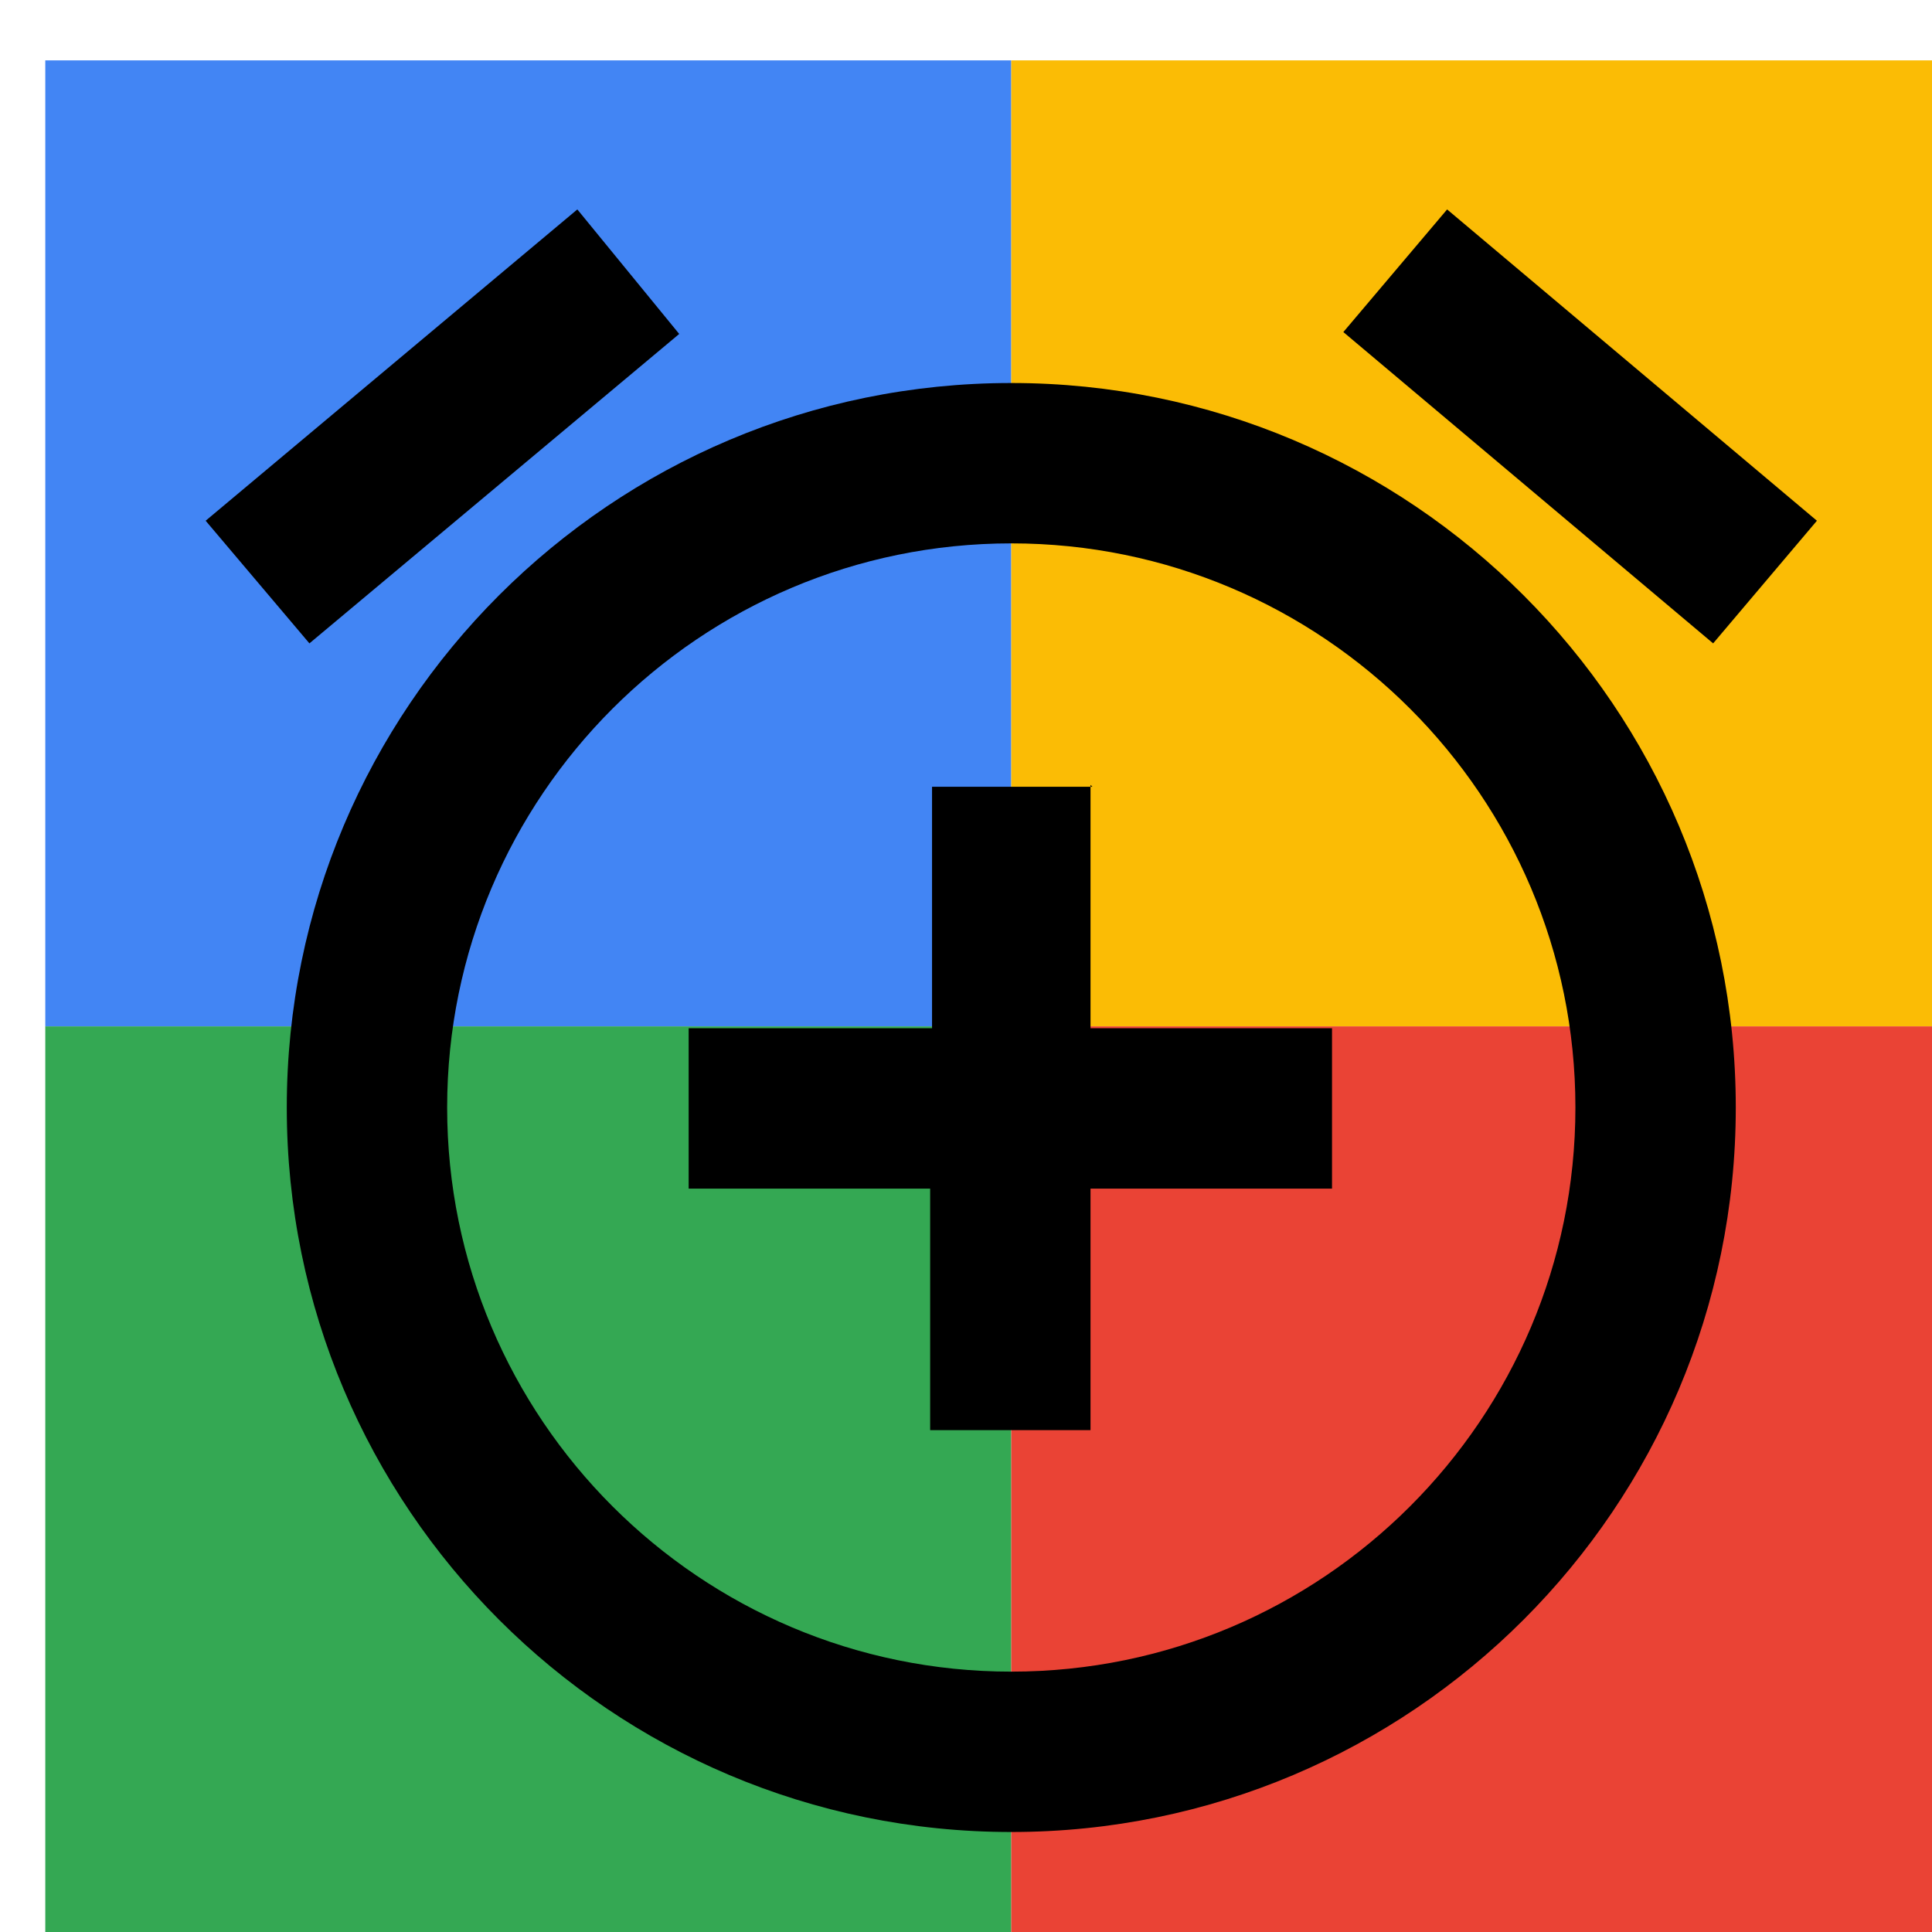
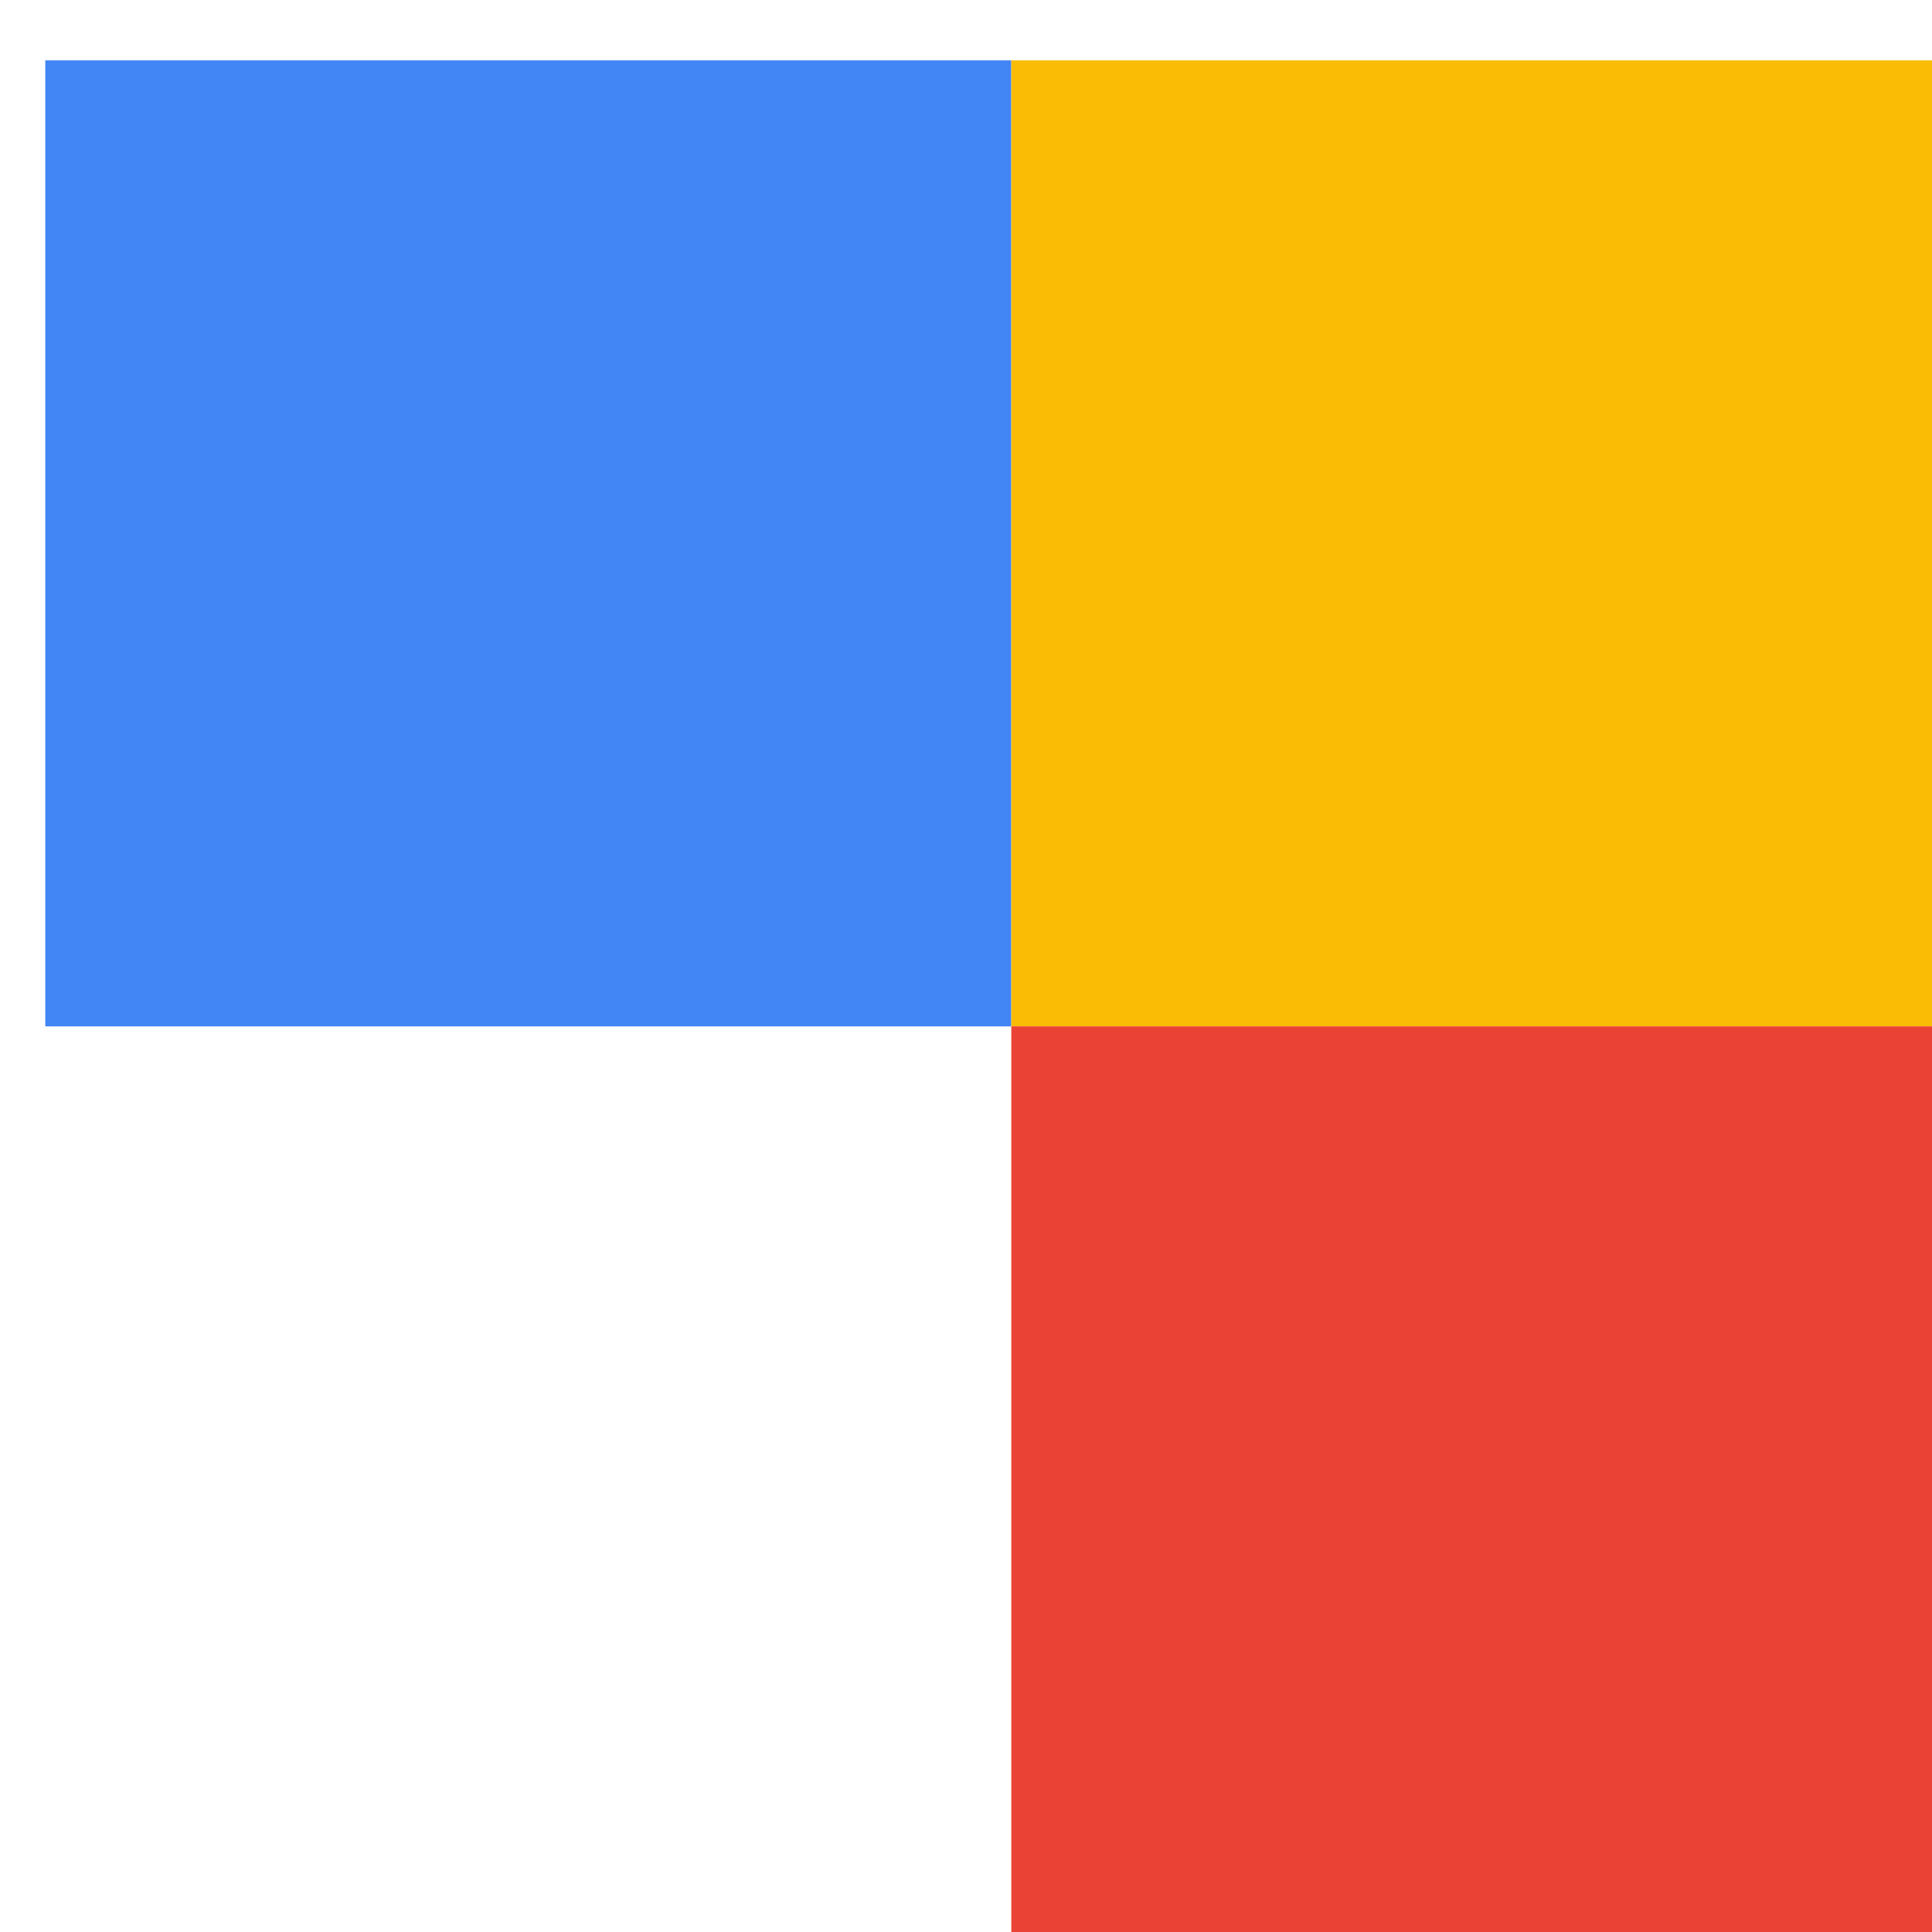
<svg xmlns="http://www.w3.org/2000/svg" viewBox="0 0 1024 1024">
  <defs>
    <filter id="f1" x="0" y="0" width="200%" height="200%">
      <feOffset result="offOut" in="SourceAlpha" dx="24" dy="32" />
      <feGaussianBlur result="blurOut" in="offOut" stdDeviation="16" />
      <feBlend in="SourceGraphic" in2="blurOut" mode="normal" />
    </filter>
    <g id="base">
      <rect x="0" y="0" width="512" height="512" fill="#4285F4" />
-       <rect x="0" y="512" width="512" height="512" fill="#34A853" />
      <rect x="512" y="0" width="512" height="512" fill="#FBBC05" />
      <rect x="512" y="512" width="512" height="512" fill="#EA4335" />
    </g>
    <g id="asset46" desc="Material Icons (Apache 2.0)/UI Actions/alarm add">
-       <path d="M336 145 L282 79 85 244 l55 65 196 -164 zM939 244 l-196 -165 -55 65 196 165 L939 244 zM512 171 c-212 0 -384 172 -384 384 s172 384 384 384 c212 0 384 -172 384 -384 s-172 -384 -384 -384 zm0 683 c-165 0 -299 -134 -299 -299 s134 -299 299 -299 299 134 299 299 -134 299 -299 299 zm43 -469 h-85 v128 H341 v85 h128 v128 h85 v-128 h128 v-85 h-128 V384 z" />
-     </g>
+       </g>
  </defs>
  <g filter="url(#f1)">
    <use href="#base" />
    <use href="#asset46" fill="black" />
  </g>
</svg>